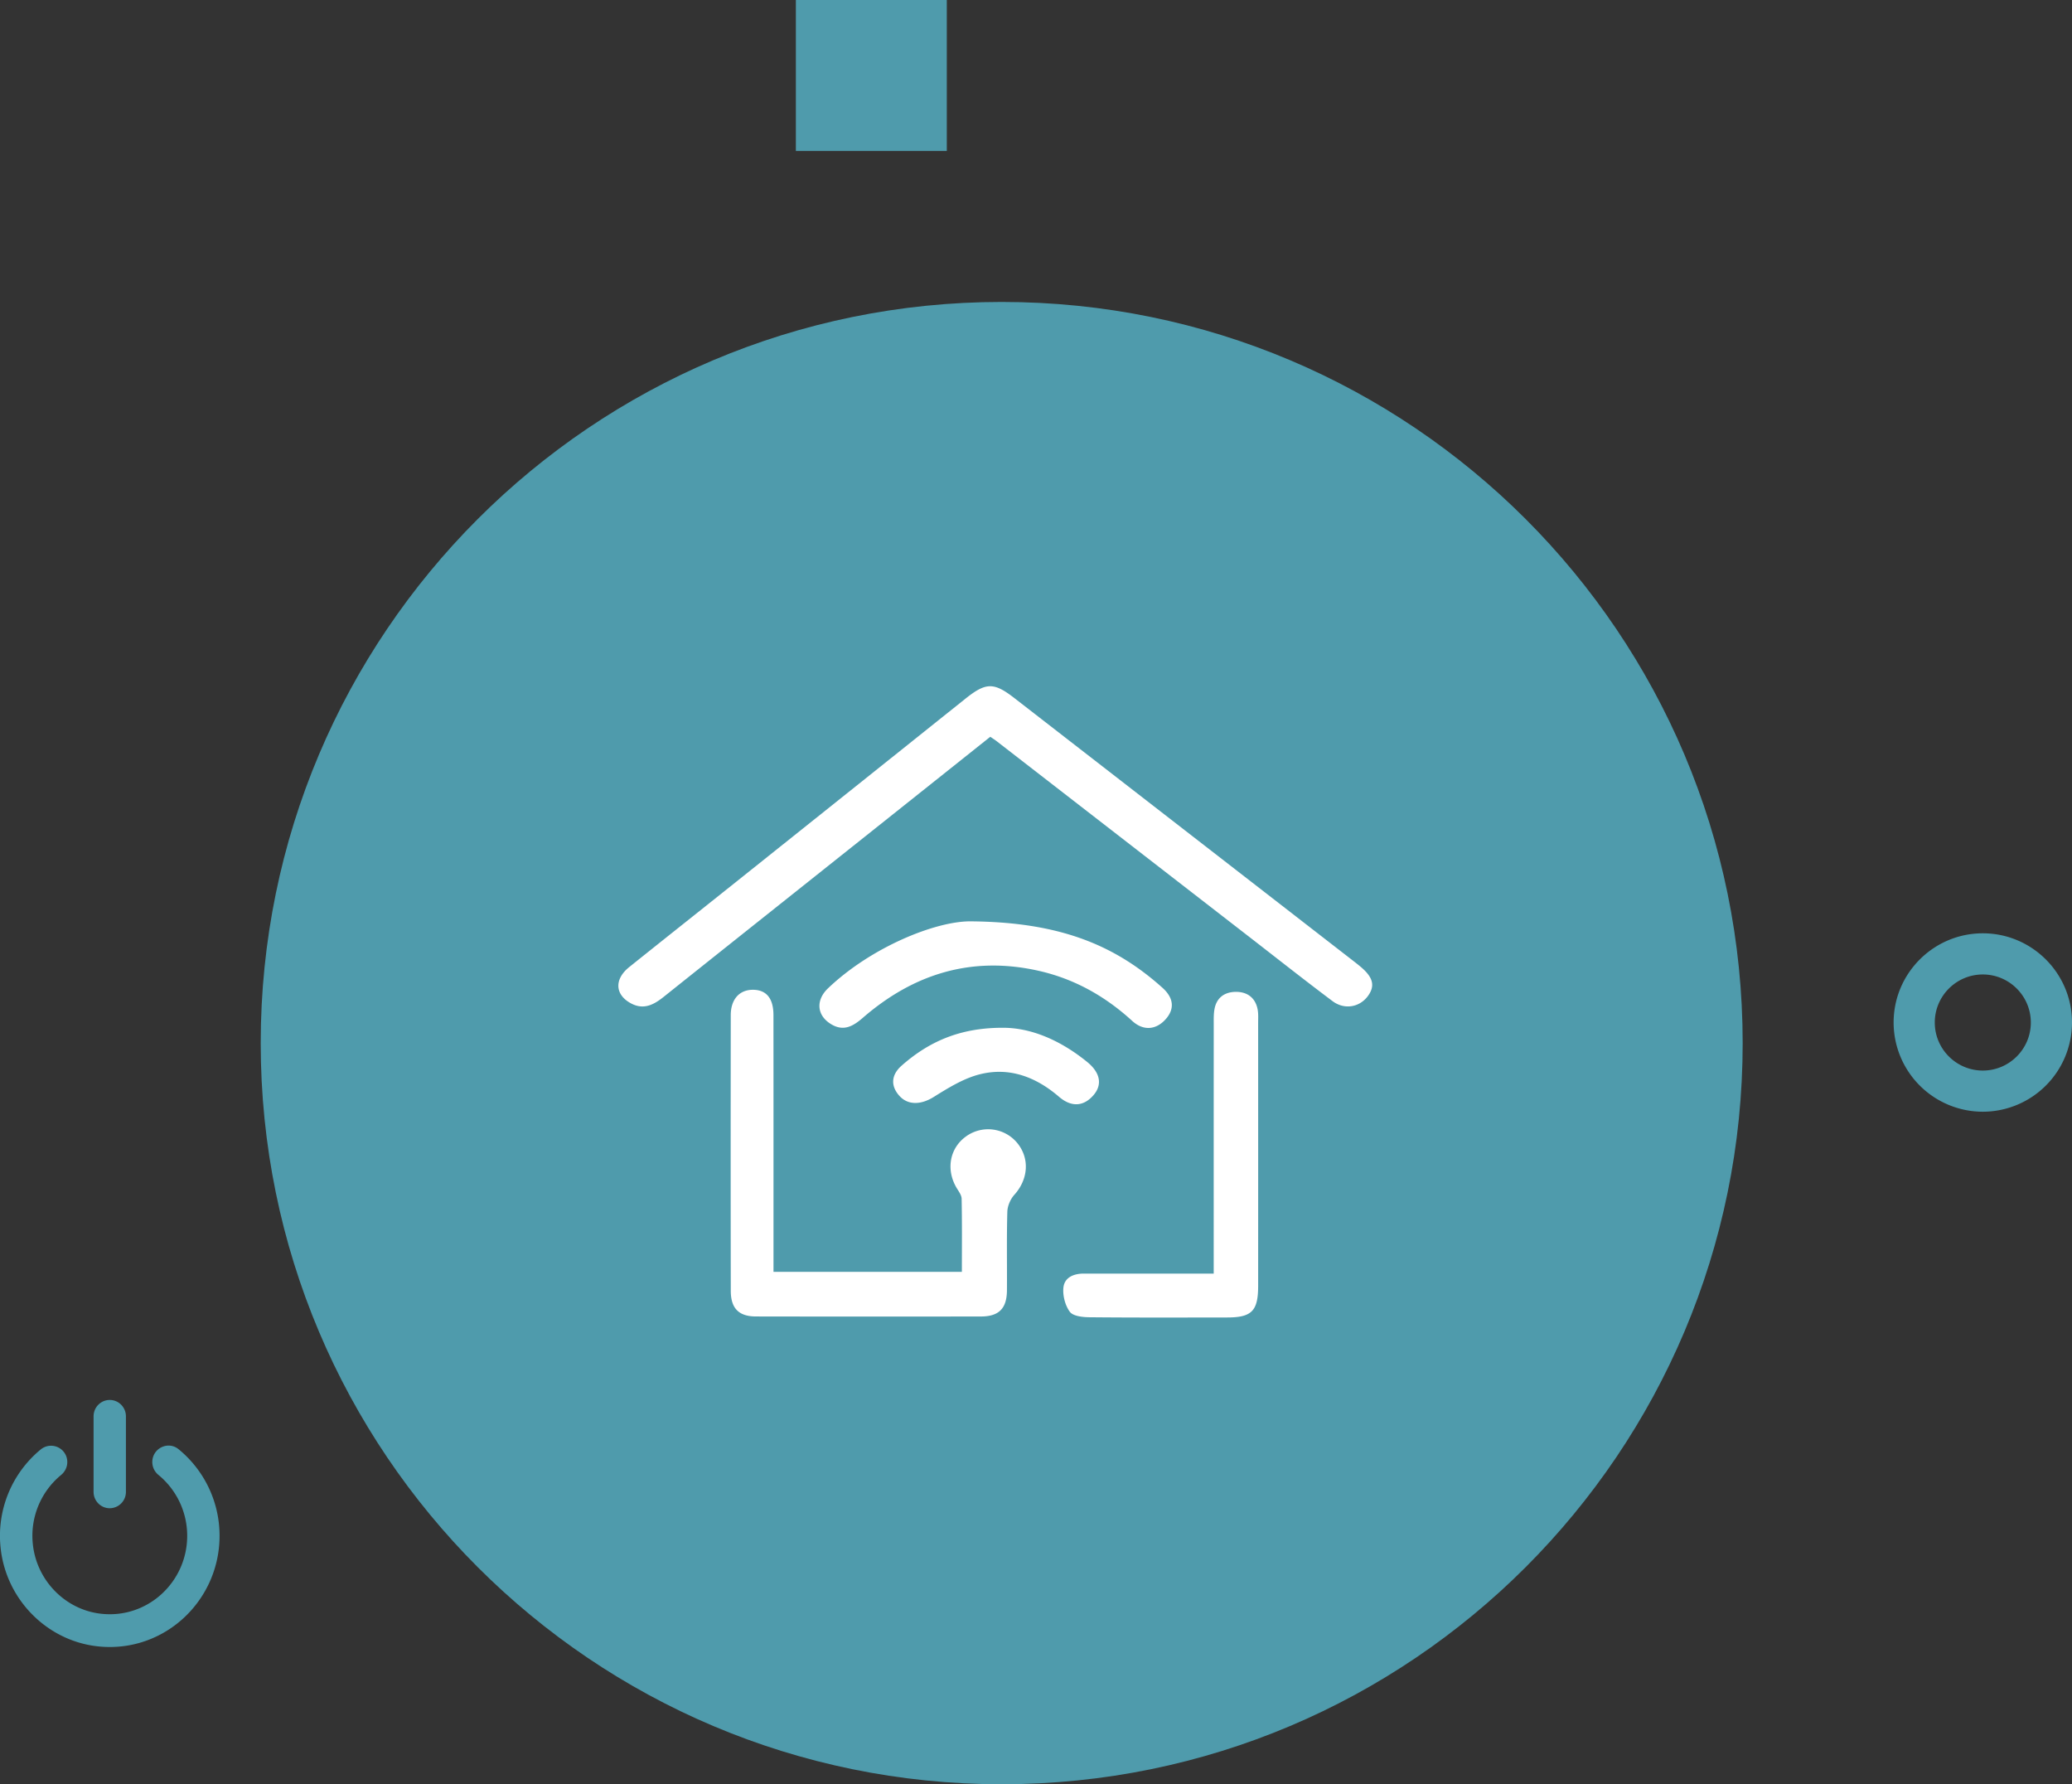
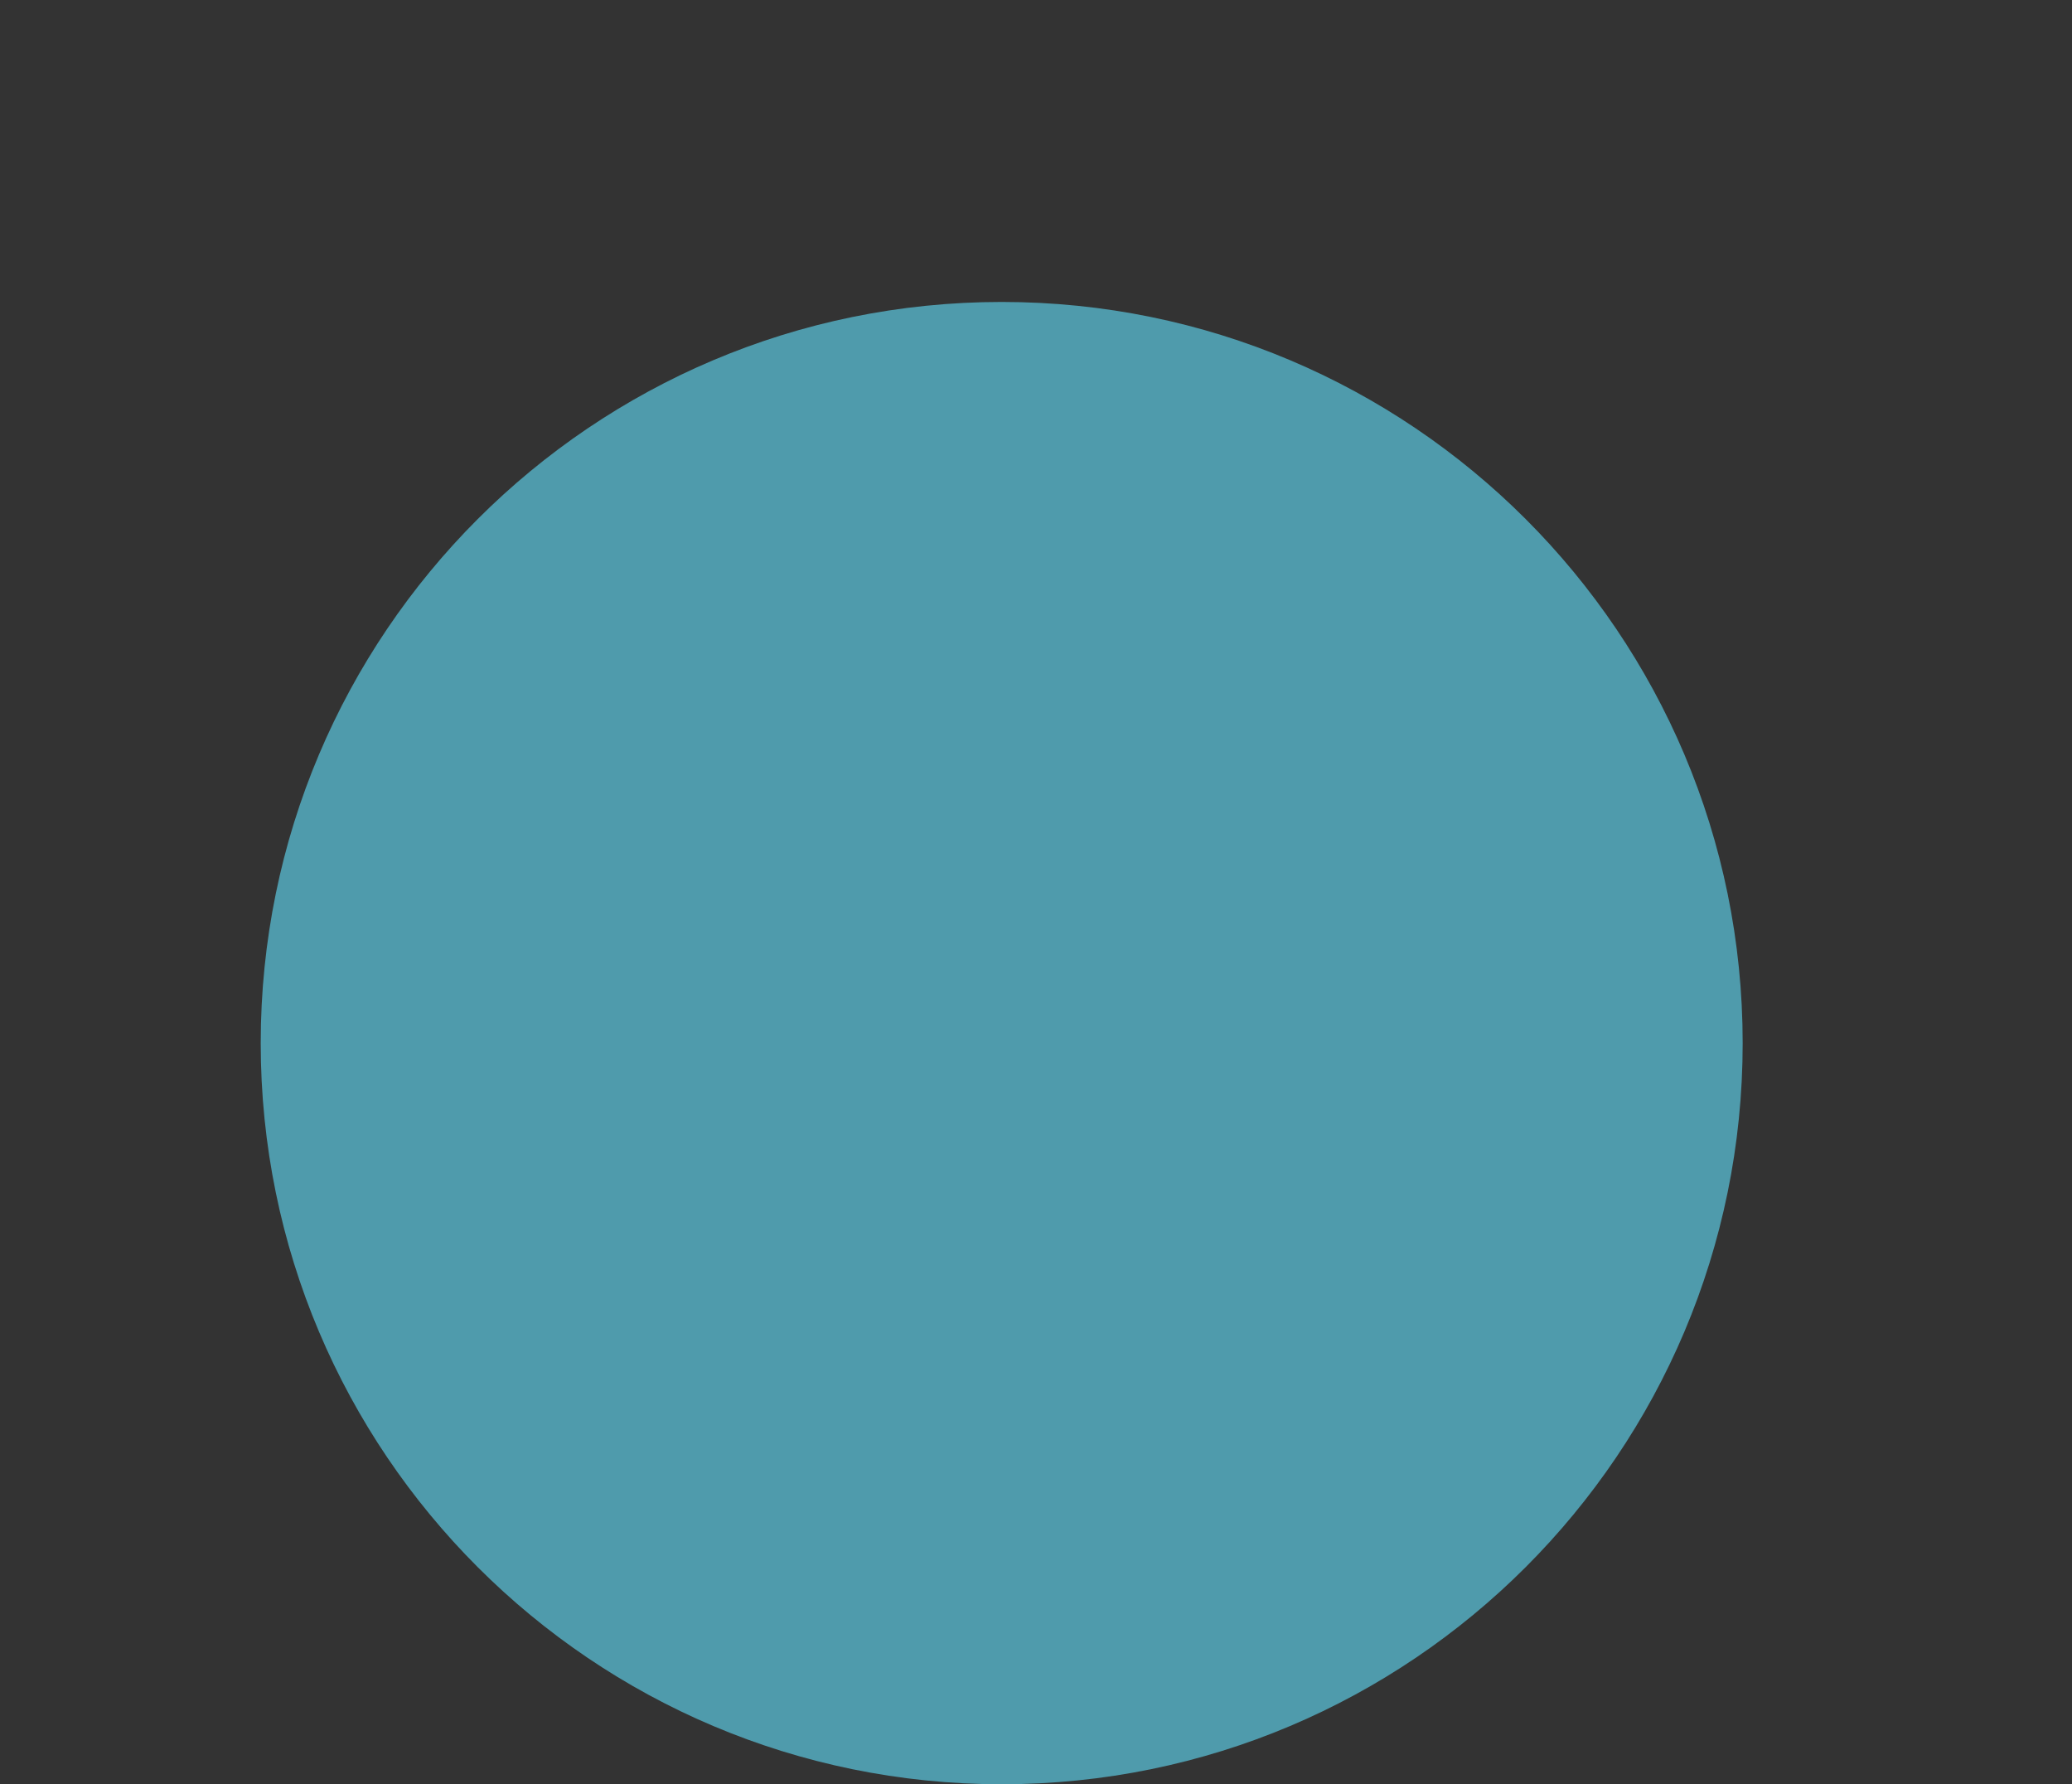
<svg xmlns="http://www.w3.org/2000/svg" width="151" height="130">
  <rect width="100%" height="100%" fill="#333333" stroke="none" />
  <path fill="#4f9bac" fill-rule="evenodd" d="M73 22c29.823 0 54 24.177 54 54s-24.177 54-54 54-54-24.177-54-54 24.177-54 54-54z" />
-   <path fill="#FFF" fill-rule="evenodd" d="M99.688 72.57c-.599.817-1.707 1.025-2.58.37-2.049-1.536-4.058-3.124-6.083-4.692L72.639 54.007c-.134-.104-.278-.194-.47-.326-3.038 2.419-6.067 4.832-9.098 7.244-4.901 3.9-9.807 7.797-14.703 11.704-.72.575-1.451.965-2.364.486-1.19-.623-1.26-1.763-.15-2.653 2.592-2.077 5.196-4.139 7.792-6.211 5.571-4.446 11.143-8.894 16.711-13.345 1.492-1.192 2.068-1.206 3.558-.051l24.772 19.206c.137.106.272.214.406.324.975.797 1.147 1.431.595 2.185zm-44.801-.455c.965.009 1.478.628 1.479 1.837.006 5.829.003 11.657.003 17.484v1.229h13.729c0-1.813.018-3.571-.018-5.328-.005-.278-.235-.559-.387-.823-.763-1.321-.477-2.859.698-3.708a2.75 2.75 0 0 1 3.737.464c.93 1.128.811 2.657-.209 3.785-.283.314-.496.811-.508 1.23-.054 1.906-.015 3.815-.028 5.723-.008 1.325-.581 1.908-1.895 1.911-5.466.008-10.931.008-16.397-.002-1.248-.002-1.832-.59-1.834-1.866-.012-6.695-.01-13.39-.002-20.086.001-1.165.639-1.86 1.632-1.85zm16.535 6.153c-1.195.297-2.318.997-3.384 1.661-.903.561-1.866.623-2.505-.099-.635-.718-.592-1.513.176-2.19 1.96-1.729 4.213-2.748 7.3-2.757 2.105-.028 4.282.913 6.221 2.491.951.773 1.119 1.643.474 2.402-.717.846-1.619.915-2.531.131-1.674-1.438-3.601-2.175-5.751-1.639zm11.09-3.885c-1.955-1.787-4.184-3.047-6.766-3.639-4.883-1.118-9.149.184-12.878 3.423-.723.627-1.416.999-2.317.443-1.032-.636-1.114-1.739-.205-2.606 3.162-3.015 7.828-4.876 10.344-4.876 6.552.044 10.565 1.741 14.021 4.836.823.736.903 1.529.261 2.269-.698.805-1.637.902-2.46.15zm-3.534 18.41c2.732.002 5.464 0 8.196 0h1.277v-1.298c0-5.619-.001-11.238.002-16.857 0-.38-.012-.769.06-1.139.162-.844.771-1.232 1.564-1.233.799-.001 1.392.409 1.567 1.239.071.335.045.691.045 1.038.003 6.381.003 12.763.001 19.145-.001 1.822-.464 2.3-2.242 2.302-3.354.004-6.709.017-10.064-.016-.489-.005-1.182-.081-1.417-.396-.343-.462-.53-1.189-.468-1.769.078-.734.744-1.016 1.479-1.016z" />
-   <path fill="#4f9bac" fill-rule="evenodd" d="M144.5 80.999A6.507 6.507 0 0 1 138 74.5c0-3.585 2.916-6.5 6.5-6.5s6.5 2.915 6.5 6.5a6.507 6.507 0 0 1-6.5 6.499zm0-10c-1.93 0-3.5 1.571-3.5 3.501s1.57 3.5 3.5 3.5 3.5-1.57 3.5-3.5-1.57-3.501-3.5-3.501zM.035 112.674a8.142 8.142 0 0 1 2.931-7.066 1.183 1.183 0 0 1 1.938.919c0 .371-.175.713-.458.944a5.732 5.732 0 0 0-2.053 5.03c.269 2.642 2.358 4.78 4.963 5.074 3.399.386 6.286-2.311 6.286-5.676a5.731 5.731 0 0 0-2.089-4.432 1.216 1.216 0 0 1-.454-.94c0-1 1.143-1.566 1.912-.941A8.134 8.134 0 0 1 16 111.899c0 4.662-3.91 8.421-8.586 8.079-3.867-.275-7.019-3.395-7.379-7.304zM7.998 102c-.653 0-1.179.536-1.179 1.194v5.5c0 .662.529 1.195 1.179 1.195a1.19 1.19 0 0 0 1.179-1.195v-5.5c0-.658-.526-1.194-1.179-1.194zM58 0h11v11H58V0z" />
</svg>